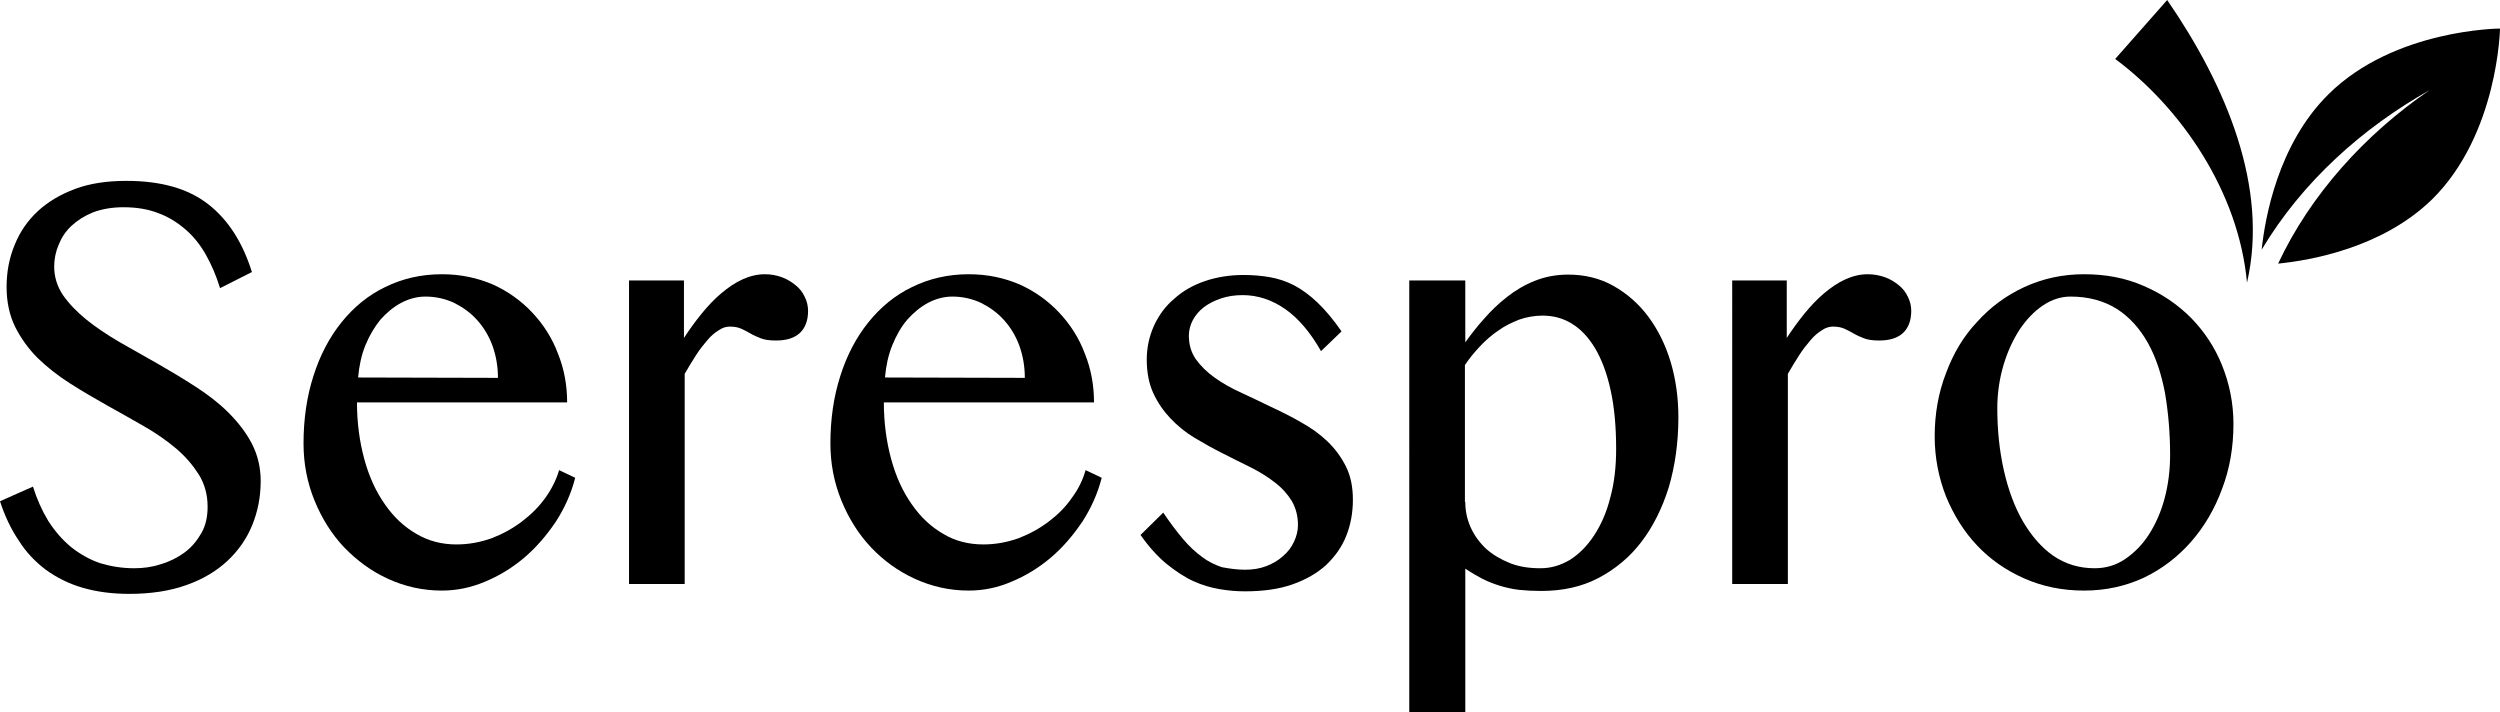
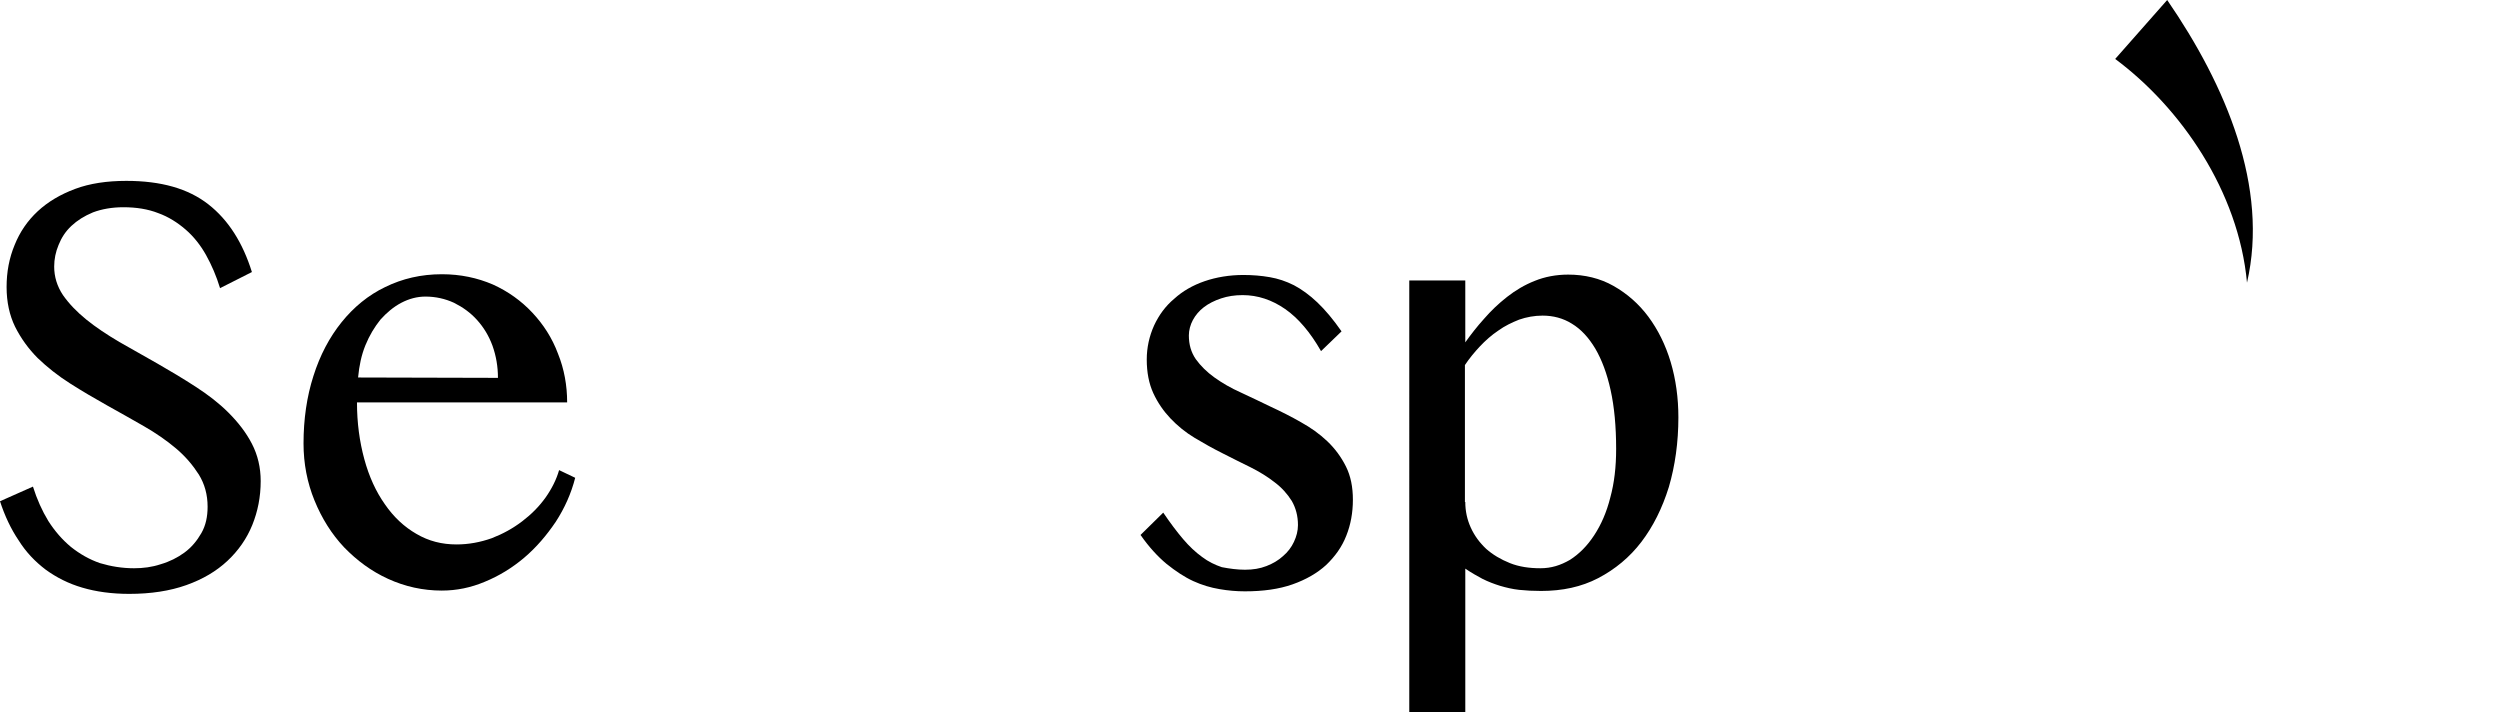
<svg xmlns="http://www.w3.org/2000/svg" id="Calque_2" viewBox="0 0 682.8 194.5">
  <g id="Layer_1">
    <g>
      <path d="M36.6,155.2c2.5,0,4.9-.3,7.3-1.1,2.4-.7,4.6-1.8,6.5-3.2s3.4-3.2,4.6-5.3c1.2-2.1,1.7-4.5,1.7-7.2,0-3.3-.8-6.2-2.4-8.8-1.6-2.5-3.6-4.9-6.2-7.1-2.6-2.2-5.5-4.2-8.8-6.1s-6.7-3.8-10.1-5.7c-3.4-1.9-6.8-3.9-10.1-6-3.3-2.1-6.2-4.4-8.8-6.9-2.5-2.5-4.6-5.4-6.2-8.6-1.5-3.1-2.3-6.7-2.3-10.8s.7-7.9,2.2-11.5c1.4-3.5,3.5-6.6,6.3-9.2,2.8-2.6,6.2-4.6,10.2-6.1s8.7-2.2,14-2.2c9.5,0,16.9,2.1,22.4,6.4,5.5,4.3,9.4,10.5,11.9,18.5l-8.7,4.4c-1-3.3-2.3-6.3-3.8-9s-3.4-5.1-5.6-7c-2.2-1.9-4.7-3.5-7.5-4.5-2.8-1.1-6-1.6-9.5-1.6-3.1,0-5.9,.5-8.3,1.4-2.4,1-4.3,2.2-5.9,3.7s-2.7,3.2-3.5,5.2c-.8,1.9-1.2,3.9-1.2,5.9,0,2.8,.8,5.4,2.4,7.8,1.6,2.3,3.8,4.6,6.4,6.7s5.6,4.1,9,6.1c3.4,1.9,6.9,3.9,10.4,5.9s7,4.1,10.4,6.3c3.4,2.2,6.4,4.5,9,7.1s4.8,5.4,6.4,8.5c1.6,3.1,2.4,6.5,2.4,10.2,0,4.3-.8,8.3-2.3,12s-3.8,7-6.8,9.8-6.7,5-11.2,6.6-9.7,2.4-15.6,2.4c-4.8,0-9.1-.6-12.8-1.7-3.8-1.1-7.1-2.8-10-4.9-2.9-2.2-5.4-4.8-7.4-8-2.1-3.1-3.8-6.7-5.1-10.7l9-4c1.1,3.5,2.5,6.6,4.2,9.4,1.8,2.8,3.8,5.1,6.2,7.1,2.4,1.9,5,3.4,7.9,4.4,3,.9,6.1,1.4,9.3,1.4Z" />
      <path d="M120.7,161.3c-5.2,0-10.1-1.1-14.7-3.2-4.6-2.1-8.5-5-12-8.6-3.4-3.6-6.1-7.9-8.1-12.8-2-4.9-3-10.1-3-15.6,0-6.6,.9-12.8,2.7-18.4,1.8-5.7,4.4-10.6,7.7-14.7,3.3-4.1,7.3-7.4,11.9-9.6,4.7-2.3,9.8-3.5,15.5-3.5,5.1,0,9.7,1,13.9,2.8,4.2,1.9,7.8,4.5,10.8,7.7s5.4,6.9,7,11.2c1.7,4.2,2.5,8.7,2.5,13.3h-57.4c0,5.6,.7,10.7,2,15.5s3.2,8.9,5.6,12.3c2.4,3.5,5.3,6.2,8.6,8.1,3.4,2,7,2.9,11,2.9,3.3,0,6.5-.6,9.6-1.7,3.1-1.2,5.8-2.7,8.3-4.6,2.5-1.9,4.6-4,6.4-6.5,1.7-2.4,3-5,3.7-7.5l4.4,2.1c-1.1,4.3-2.9,8.3-5.3,12-2.5,3.7-5.3,7-8.6,9.8s-6.9,5-10.8,6.6c-3.8,1.6-7.7,2.4-11.7,2.4Zm15.3-58.1c0-3.1-.5-6-1.5-8.8-1-2.7-2.4-5-4.2-7s-3.9-3.5-6.3-4.7c-2.4-1.1-5-1.7-7.8-1.7-2.3,0-4.5,.6-6.6,1.7s-4,2.7-5.7,4.6c-1.6,2-3,4.3-4.1,7s-1.7,5.6-2,8.8l38.2,.1Z" />
-       <path d="M171.6,76.6h15.2v15.7c1.5-2.3,3.1-4.5,4.8-6.6s3.5-4,5.4-5.6,3.8-2.9,5.8-3.8,4-1.4,6.1-1.4c1.7,0,3.2,.3,4.6,.8,1.4,.5,2.7,1.3,3.8,2.2,1.1,.9,1.9,1.9,2.5,3.2,.6,1.2,.9,2.5,.9,3.8,0,2.7-.8,4.7-2.3,6.1-1.6,1.4-3.7,2-6.5,2-1.7,0-3.1-.2-4.1-.6s-2-.8-2.8-1.3-1.7-.9-2.5-1.3c-.9-.4-1.9-.6-3.2-.6-1,0-2,.3-3,1-1,.6-2.1,1.5-3.1,2.7s-2.1,2.5-3.1,4.1-2.1,3.3-3.1,5.1v57.4h-15.2V76.6h-.2Z" />
-       <path d="M264.6,161.3c-5.2,0-10.1-1.1-14.7-3.2-4.6-2.1-8.6-5-12-8.6s-6.1-7.9-8.1-12.8c-2-4.9-3-10.1-3-15.6,0-6.6,.9-12.8,2.7-18.4,1.8-5.7,4.4-10.6,7.7-14.7s7.3-7.4,11.9-9.6c4.7-2.3,9.8-3.5,15.5-3.5,5.1,0,9.7,1,13.9,2.8,4.2,1.9,7.8,4.5,10.8,7.7s5.4,6.9,7,11.2c1.7,4.2,2.5,8.7,2.5,13.3h-57.4c0,5.6,.7,10.7,2,15.5s3.2,8.9,5.6,12.3c2.4,3.5,5.3,6.2,8.6,8.1,3.3,2,7,2.9,11,2.9,3.3,0,6.5-.6,9.6-1.7,3.1-1.2,5.8-2.7,8.3-4.6,2.5-1.9,4.6-4,6.3-6.5,1.8-2.4,3-5,3.7-7.5l4.4,2.1c-1.1,4.3-2.9,8.3-5.3,12-2.5,3.7-5.3,7-8.6,9.8-3.3,2.8-6.9,5-10.8,6.6-3.7,1.6-7.6,2.4-11.6,2.4Zm15.3-58.1c0-3.1-.5-6-1.5-8.8-1-2.7-2.4-5-4.2-7-1.8-2-3.9-3.5-6.3-4.7-2.4-1.1-5-1.7-7.8-1.7-2.3,0-4.5,.6-6.6,1.7s-4,2.7-5.7,4.6c-1.7,2-3,4.3-4.1,7s-1.7,5.6-2,8.8l38.2,.1Z" />
      <path d="M340.1,155.6c2.1,0,4-.3,5.8-1s3.3-1.6,4.5-2.7c1.3-1.1,2.3-2.4,3-3.9s1.1-3,1.1-4.6c0-2.5-.6-4.7-1.7-6.6-1.2-1.9-2.7-3.6-4.7-5.1-1.9-1.5-4.2-2.9-6.6-4.1-2.5-1.2-5-2.5-7.6-3.8s-5.1-2.7-7.6-4.2-4.7-3.3-6.6-5.3-3.5-4.3-4.7-6.9-1.8-5.7-1.8-9.2c0-3.3,.7-6.4,2-9.3,1.3-2.8,3.1-5.3,5.5-7.3,2.3-2.1,5.1-3.7,8.3-4.8,3.2-1.1,6.8-1.7,10.6-1.7,2.5,0,4.9,.2,7.2,.6,2.3,.4,4.4,1.1,6.6,2.2,2.1,1.1,4.3,2.7,6.4,4.7s4.3,4.6,6.6,7.9l-5.6,5.4c-2.9-5.1-6.2-9-9.8-11.5-3.6-2.5-7.5-3.8-11.6-3.8-2.2,0-4.1,.3-5.9,.9s-3.4,1.4-4.7,2.4c-1.3,1-2.3,2.2-3,3.5s-1.1,2.8-1.1,4.2c0,2.5,.6,4.6,1.9,6.5,1.3,1.8,3,3.5,5.1,5s4.5,2.9,7.2,4.1c2.7,1.3,5.4,2.5,8.2,3.9,2.8,1.3,5.6,2.7,8.2,4.2,2.7,1.5,5.1,3.2,7.2,5.2s3.8,4.3,5.1,6.9c1.3,2.6,1.9,5.6,1.9,9.1s-.6,6.8-1.8,9.8c-1.2,3.1-3.1,5.7-5.5,8-2.4,2.2-5.5,4-9.2,5.3s-8,1.9-13,1.9c-2.3,0-4.6-.2-6.9-.6-2.4-.4-4.8-1.1-7.2-2.2-2.4-1.1-4.8-2.7-7.3-4.7-2.4-2-4.8-4.6-7.1-7.9l6.2-6.1c1.9,2.8,3.7,5.2,5.4,7.2,1.7,2,3.4,3.6,5.2,4.9,1.7,1.3,3.6,2.2,5.4,2.8,2.1,.4,4.2,.7,6.4,.7Z" />
      <path d="M384.9,76.6h15.3v16.9c1.5-2.1,3.2-4.3,5.1-6.4,1.9-2.2,4-4.2,6.3-6s4.8-3.3,7.6-4.4c2.7-1.1,5.8-1.7,9.1-1.7,4.5,0,8.7,1,12.4,3.1s6.9,4.9,9.5,8.4,4.7,7.7,6.1,12.4c1.4,4.7,2.1,9.8,2.1,15.1,0,6.8-.9,13.2-2.6,19-1.8,5.8-4.3,10.8-7.5,15s-7.2,7.5-11.8,9.9c-4.6,2.4-9.8,3.5-15.6,3.5-2.2,0-4.1-.1-6-.3-1.8-.2-3.5-.6-5.2-1.1-1.6-.5-3.2-1.1-4.8-1.9-1.5-.8-3.1-1.7-4.7-2.8v39.2h-15.3V76.6Zm15.3,60.5c0,2.5,.5,4.8,1.5,7s2.4,4.1,4.2,5.8c1.8,1.6,4,2.9,6.5,3.9s5.3,1.4,8.3,1.4,5.5-.8,8.1-2.3c2.5-1.6,4.7-3.8,6.6-6.7s3.4-6.3,4.4-10.3c1.1-4,1.6-8.4,1.6-13.3,0-6.1-.5-11.5-1.5-16-1-4.6-2.4-8.3-4.2-11.4-1.8-3-3.9-5.3-6.4-6.8-2.4-1.5-5.1-2.2-8-2.2-2.2,0-4.4,.4-6.4,1.1-2,.8-3.9,1.7-5.7,3-1.8,1.2-3.5,2.7-5,4.3-1.5,1.6-2.9,3.3-4.1,5.1v37.4h.1Z" />
-       <path d="M472.8,76.6h15.2v15.7c1.5-2.3,3.1-4.5,4.8-6.6,1.7-2.1,3.5-4,5.4-5.6s3.8-2.9,5.8-3.8,4-1.4,6.1-1.4c1.7,0,3.2,.3,4.7,.8,1.4,.5,2.7,1.3,3.8,2.2,1.1,.9,1.9,1.9,2.5,3.2,.6,1.2,.9,2.5,.9,3.8,0,2.7-.8,4.7-2.3,6.1-1.6,1.4-3.7,2-6.5,2-1.7,0-3.1-.2-4.1-.6s-2-.8-2.8-1.3-1.7-.9-2.5-1.3c-.9-.4-1.9-.6-3.2-.6-1,0-2,.3-3,1-1,.6-2.1,1.5-3.1,2.7s-2.1,2.5-3.1,4.1-2.1,3.3-3.1,5.1v57.4h-15.2V76.6h-.3Z" />
-       <path d="M569.2,161.3c-5.9,0-11.3-1.1-16.3-3.3s-9.3-5.2-12.9-9c-3.6-3.8-6.4-8.3-8.5-13.4-2-5.1-3.1-10.6-3.1-16.4,0-6.1,1-11.9,3.1-17.3,2-5.4,4.8-10.1,8.5-14,3.6-4,7.9-7.2,12.9-9.5s10.4-3.5,16.3-3.5,11.3,1,16.3,3.2c4.9,2.1,9.2,5,12.9,8.7,3.6,3.7,6.5,8,8.5,13s3.1,10.3,3.1,16c0,6.3-1,12.2-3.1,17.7-2,5.5-4.9,10.4-8.5,14.5s-7.9,7.4-12.9,9.8c-5,2.3-10.4,3.5-16.3,3.5Zm2.9-6.1c3,0,5.8-.8,8.3-2.5s4.7-3.9,6.5-6.7,3.3-6.1,4.3-9.9c1-3.7,1.5-7.7,1.5-11.9,0-6-.5-11.6-1.4-16.9-1-5.2-2.5-9.8-4.7-13.7-2.2-3.9-5-7-8.4-9.2-3.5-2.2-7.7-3.4-12.7-3.4-2.6,0-5.1,.8-7.5,2.4s-4.5,3.8-6.4,6.6c-1.8,2.8-3.3,6-4.4,9.7-1.1,3.7-1.7,7.7-1.7,11.8,0,6,.6,11.7,1.8,17s2.9,9.9,5.2,13.9c2.3,3.9,5,7.1,8.3,9.4,3.4,2.3,7.1,3.4,11.3,3.4Z" />
    </g>
    <g>
      <path d="M591.9,0c16.1,23.4,27.8,51.2,21.8,77.2-2.3-25-18.1-47.8-36-61.1l14.2-16.1Z" />
-       <path d="M682.8,7.8s-28.8,.1-46.8,17.9c-13.9,13.7-17.4,34-18.3,42.5,11.1-18.6,27.6-33.3,45.9-43.6-17.7,12.1-32.6,28.6-41.4,47.4,8.9-.9,28.5-4.3,42.1-17.6,18-17.8,18.5-46.6,18.5-46.6Z" />
    </g>
  </g>
</svg>